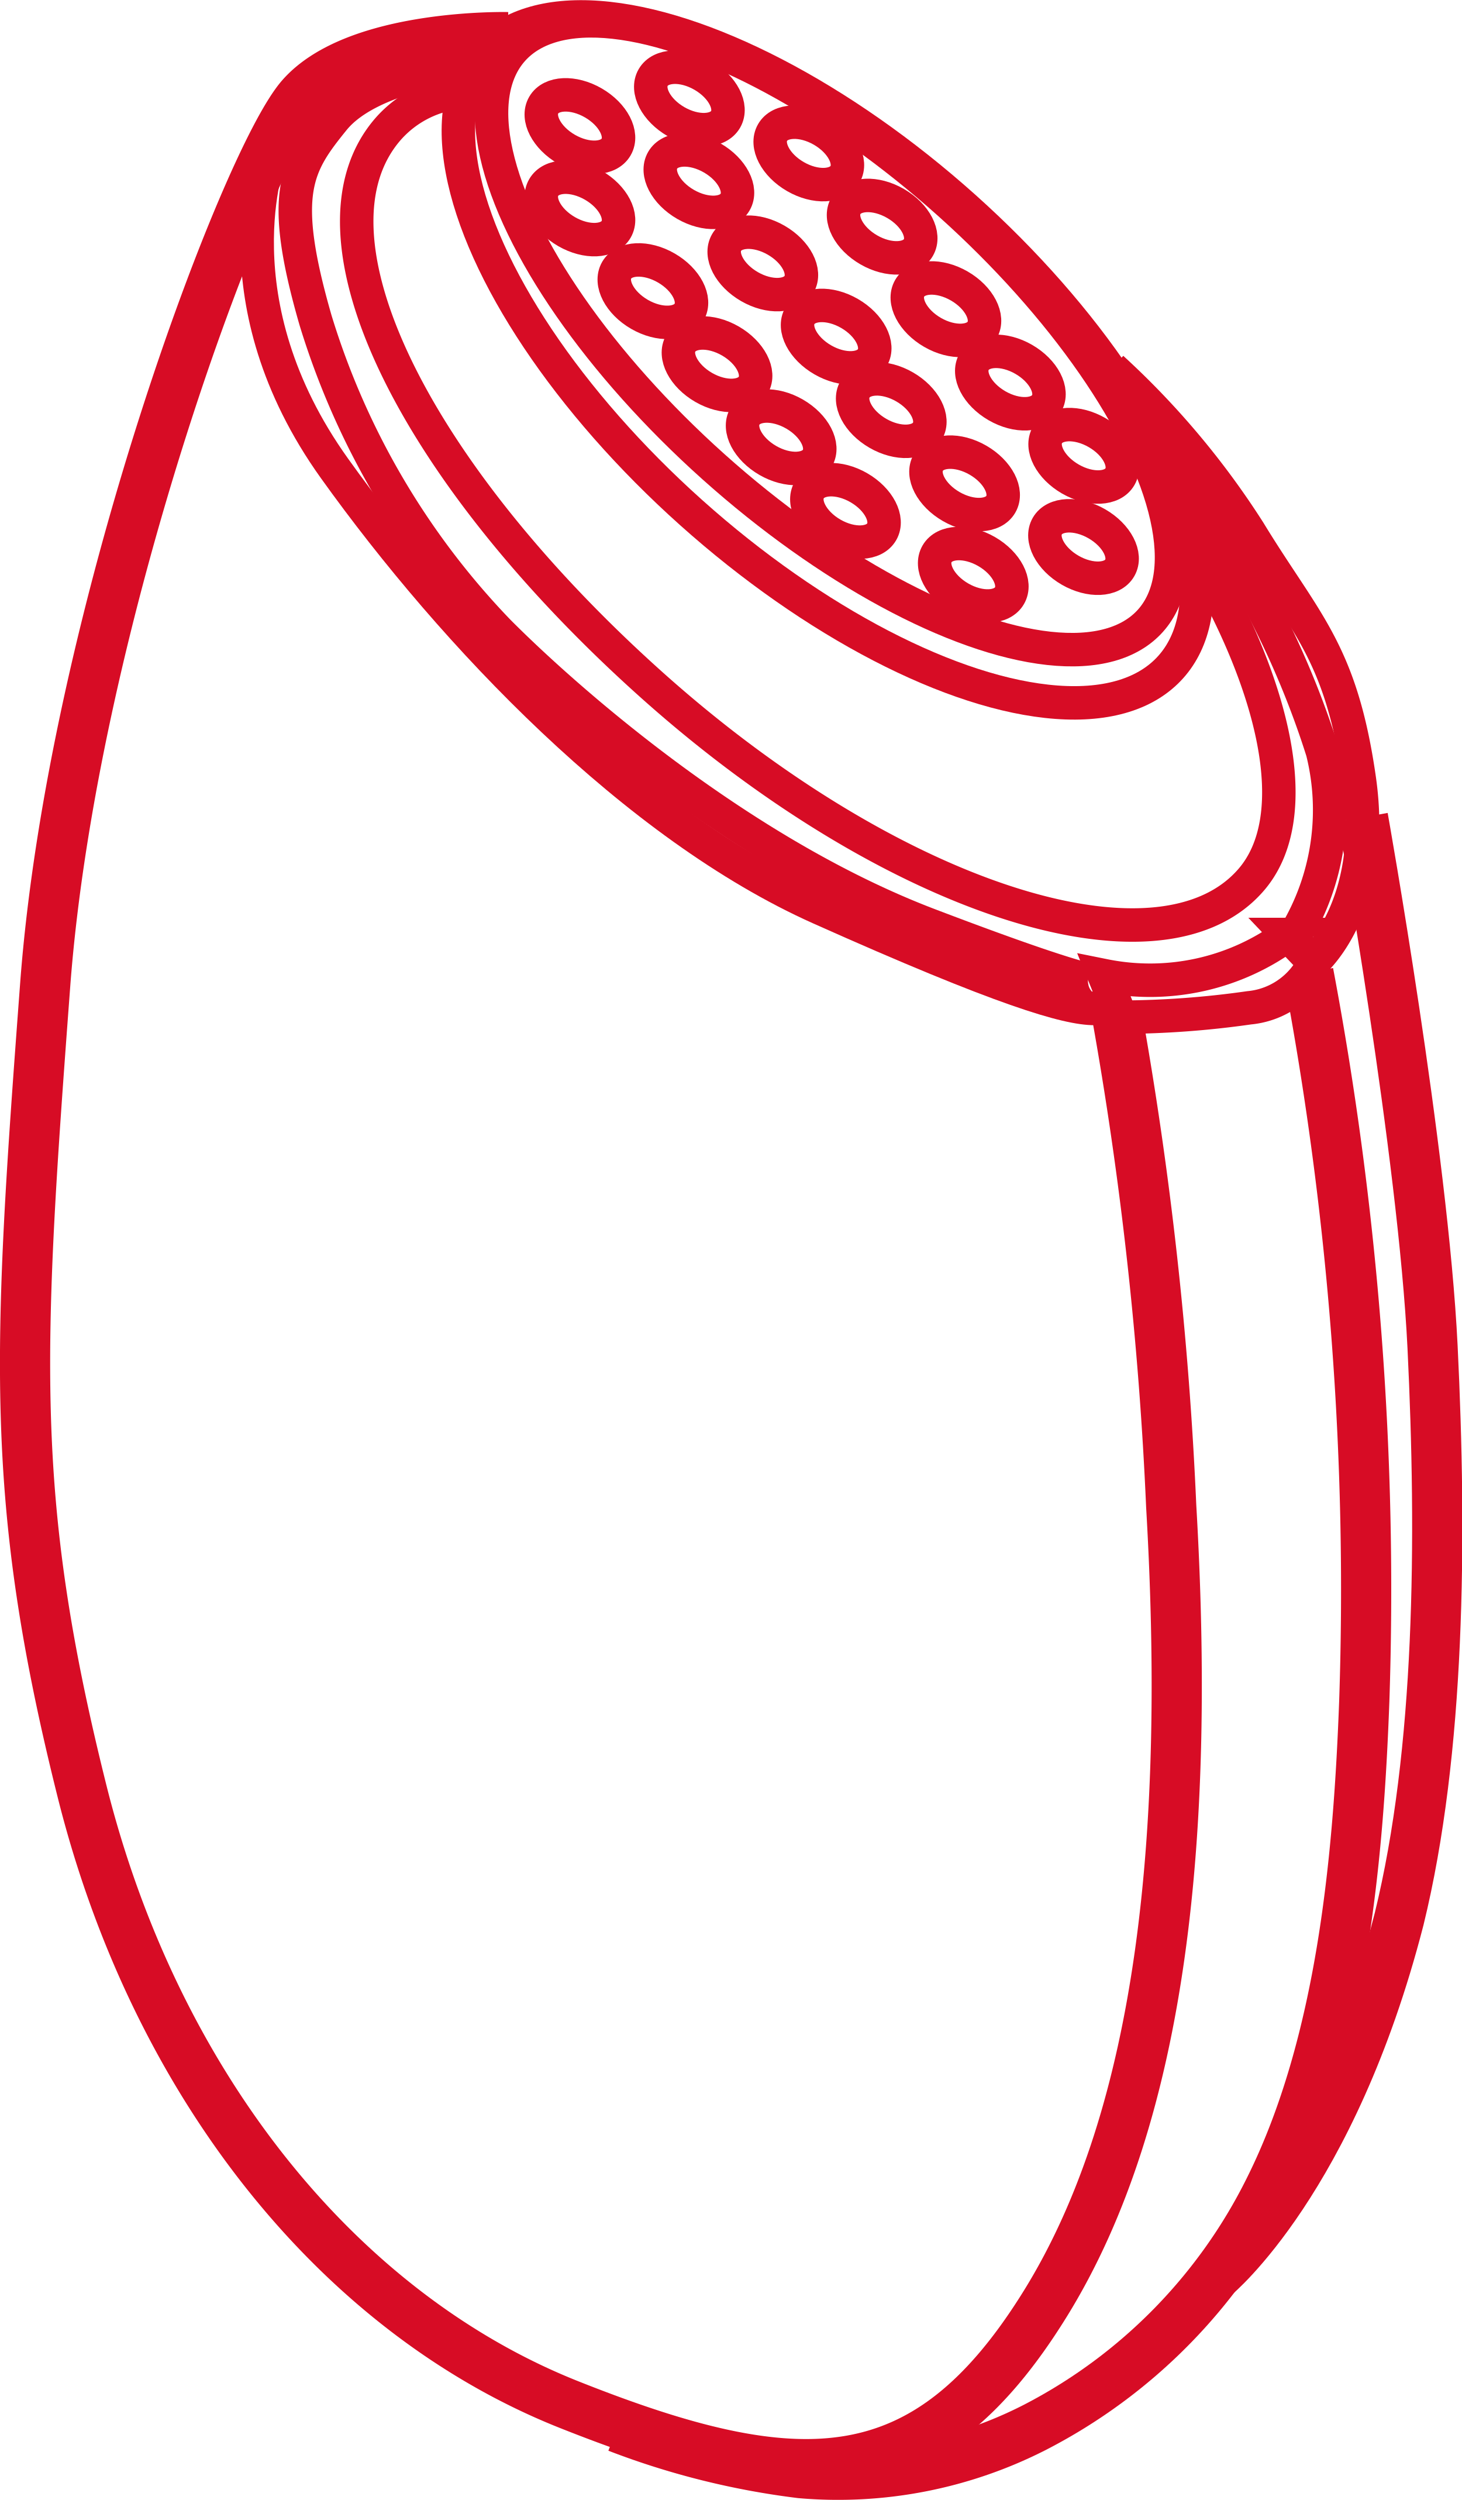
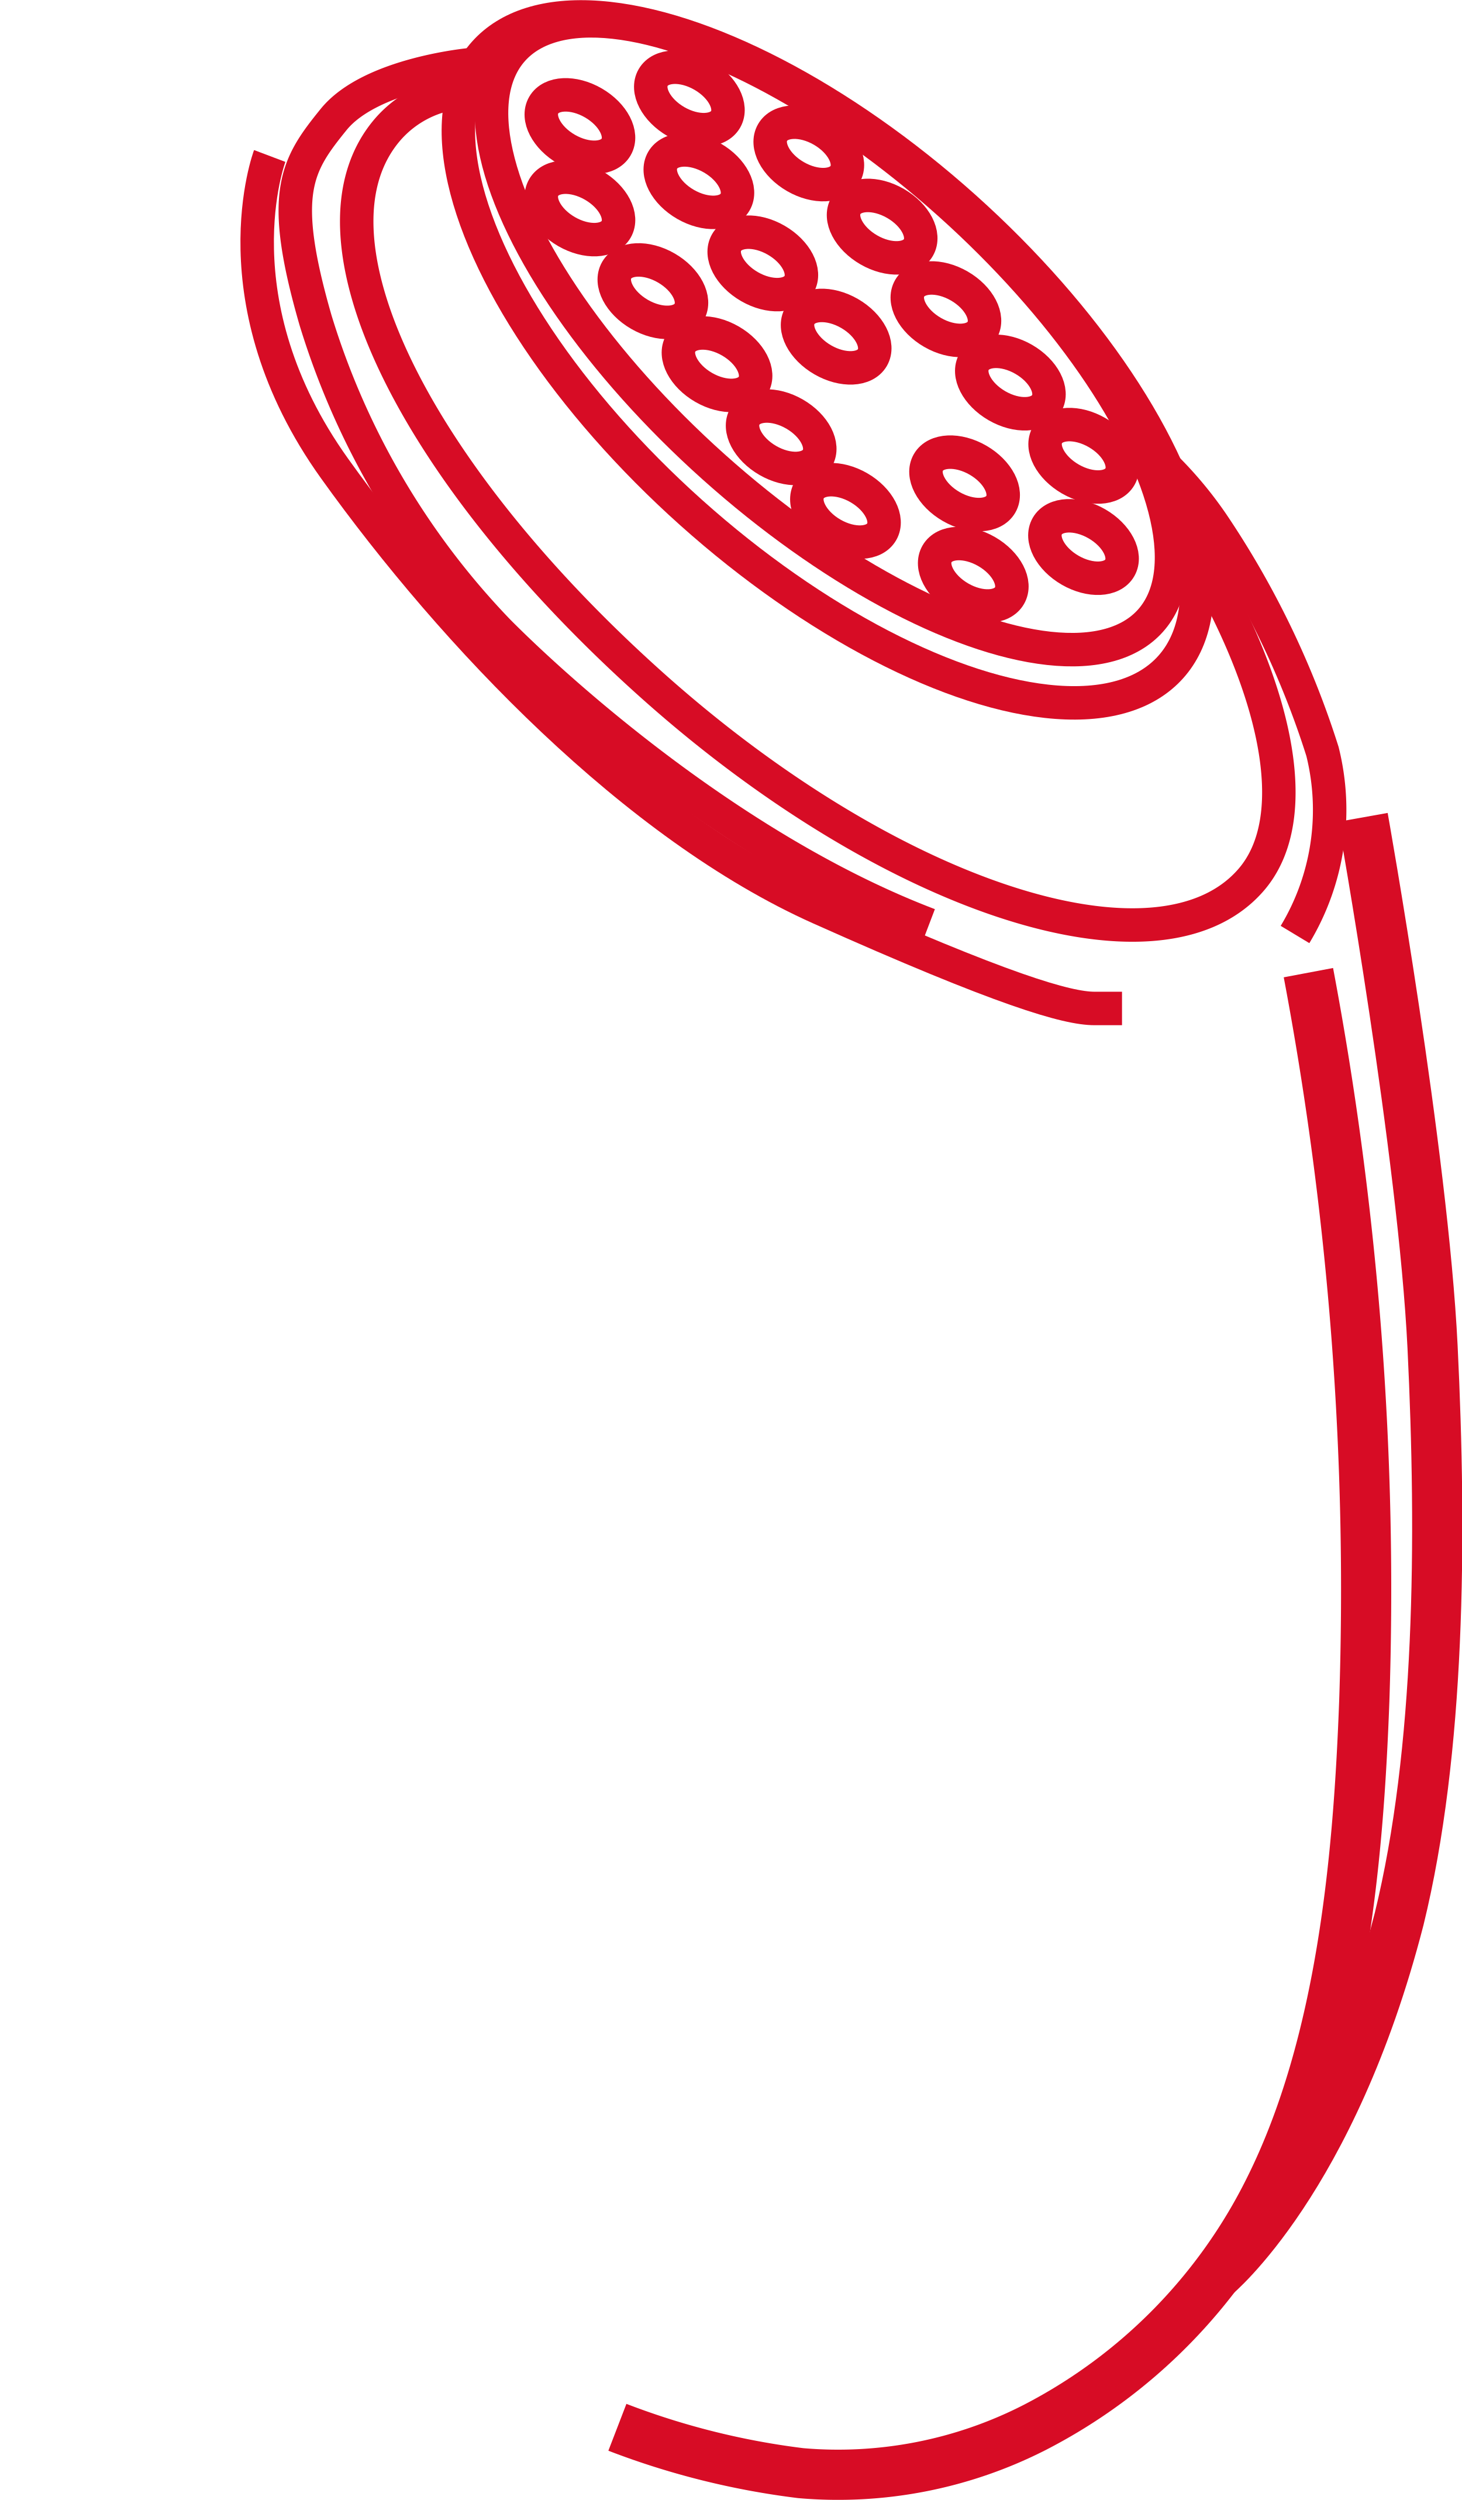
<svg xmlns="http://www.w3.org/2000/svg" viewBox="0 0 43.69 74.7">
  <defs>
    <style>.cls-1,.cls-2{fill:none;stroke:#d70c25;stroke-miterlimit:10;}.cls-1{stroke-width:1.5px;}</style>
  </defs>
  <g id="图层_2" data-name="图层 2">
    <g id="图层_1-2" data-name="图层 1">
-       <path class="cls-1" d="M15.17,1.11S10.66,1,9,2.89,2.17,18.48,1.35,29.43.26,44.75,2.45,53.51,10.11,69.1,17,71.84s10.67,2.74,14.23-3S35.56,54.6,35,45a110.92,110.92,0,0,0-1.64-14.77" />
      <path class="cls-2" d="M8.06,4.66S6.42,9,10,14s9,10.67,14.5,13.13,7.39,3,8.21,3h.82" />
-       <path class="cls-2" d="M39.25,28.74s1.92-1.64,1.37-5.47S39,18.62,37.33,15.88A24.34,24.34,0,0,0,33.23,11" />
-       <path class="cls-2" d="M14.08,1.93s-3,.27-4.11,1.64-1.64,2.19-.54,6a23.13,23.13,0,0,0,5.47,9.3c1.91,1.92,7.11,6.57,12.86,8.76S33,29.29,33,29.29" />
+       <path class="cls-2" d="M14.08,1.93s-3,.27-4.11,1.64-1.64,2.19-.54,6a23.13,23.13,0,0,0,5.47,9.3c1.91,1.92,7.11,6.57,12.86,8.76" />
      <path class="cls-2" d="M38.7,27.92a7.21,7.21,0,0,0,.82-5.47,26.37,26.37,0,0,0-3.29-6.81A11.54,11.54,0,0,0,34.87,14" />
      <ellipse class="cls-2" cx="24.85" cy="10.02" rx="5.28" ry="12.79" transform="translate(0.81 21.85) rotate(-48.17)" />
      <ellipse class="cls-2" cx="24.73" cy="10.75" rx="6.12" ry="13.76" transform="translate(0.23 22.01) rotate(-48.17)" />
      <path class="cls-2" d="M35.69,16.43c2.41,4,3.37,8,1.66,9.9-2.78,3.11-10.79.48-17.89-5.88S8.83,7,11.61,3.84A3.28,3.28,0,0,1,13.8,2.75" />
      <ellipse class="cls-2" cx="20.61" cy="2.94" rx="0.8" ry="1.25" transform="translate(7.75 19.32) rotate(-60)" />
      <ellipse class="cls-2" cx="17.33" cy="3.77" rx="0.8" ry="1.25" transform="translate(5.4 16.89) rotate(-60)" />
      <ellipse class="cls-2" cx="17.33" cy="6.23" rx="0.8" ry="1.25" transform="translate(3.27 18.12) rotate(-60)" />
      <ellipse class="cls-2" cx="20.88" cy="5.41" rx="0.8" ry="1.25" transform="translate(5.76 20.79) rotate(-60)" />
      <ellipse class="cls-2" cx="24.17" cy="4.59" rx="0.8" ry="1.25" transform="translate(8.11 23.22) rotate(-60)" />
      <ellipse class="cls-2" cx="19.51" cy="8.69" rx="0.8" ry="1.25" transform="translate(2.23 21.25) rotate(-60)" />
      <ellipse class="cls-2" cx="21.43" cy="10.88" rx="0.8" ry="1.25" transform="translate(1.29 24) rotate(-60)" />
      <ellipse class="cls-2" cx="23.35" cy="13.07" rx="0.8" ry="1.25" transform="translate(0.35 26.75) rotate(-60)" />
      <ellipse class="cls-2" cx="25.26" cy="15.26" rx="0.8" ry="1.25" transform="translate(-0.58 29.51) rotate(-60)" />
      <ellipse class="cls-2" cx="29.09" cy="17.17" rx="0.8" ry="1.25" transform="translate(-0.33 33.78) rotate(-60)" />
      <ellipse class="cls-2" cx="32.38" cy="16.35" rx="0.8" ry="1.25" transform="translate(2.03 36.21) rotate(-60)" />
      <ellipse class="cls-2" cx="32.38" cy="13.62" rx="0.8" ry="1.25" transform="translate(4.4 34.85) rotate(-60)" />
      <ellipse class="cls-2" cx="28.82" cy="14.44" rx="0.8" ry="1.25" transform="translate(1.91 32.18) rotate(-60)" />
-       <ellipse class="cls-2" cx="26.63" cy="12.25" rx="0.8" ry="1.25" transform="translate(2.71 29.19) rotate(-60)" />
      <ellipse class="cls-2" cx="30.19" cy="11.43" rx="0.8" ry="1.25" transform="translate(5.2 31.86) rotate(-60)" />
      <ellipse class="cls-2" cx="28.27" cy="9.24" rx="0.8" ry="1.25" transform="translate(6.13 29.1) rotate(-60)" />
      <ellipse class="cls-2" cx="24.99" cy="10.06" rx="0.8" ry="1.25" transform="translate(3.78 26.67) rotate(-60)" />
      <ellipse class="cls-2" cx="22.8" cy="7.87" rx="0.8" ry="1.25" transform="translate(4.58 23.68) rotate(-60)" />
      <ellipse class="cls-2" cx="26.36" cy="6.78" rx="0.8" ry="1.25" transform="translate(7.31 26.21) rotate(-60)" />
-       <path class="cls-2" d="M38.47,27.92l.78.82a1,1,0,0,1-.15.32,2.4,2.4,0,0,1-1.77,1.05,27.6,27.6,0,0,1-3.83.28L33,29.15a6.93,6.93,0,0,0,5.5-1.23Z" />
      <path class="cls-1" d="M18.45,72.52a23.06,23.06,0,0,0,5.48,1.37,12.91,12.91,0,0,0,7-1.37,16,16,0,0,0,7-7.11c2.19-4.38,2.67-10,2.84-14.6A99.28,99.28,0,0,0,39.1,29.06" />
      <path class="cls-1" d="M40.73,24.42s1.8,10.07,2.08,15.82.23,12.08-1,17.1C39.8,65.14,36.31,68,36.31,68" />
    </g>
  </g>
</svg>